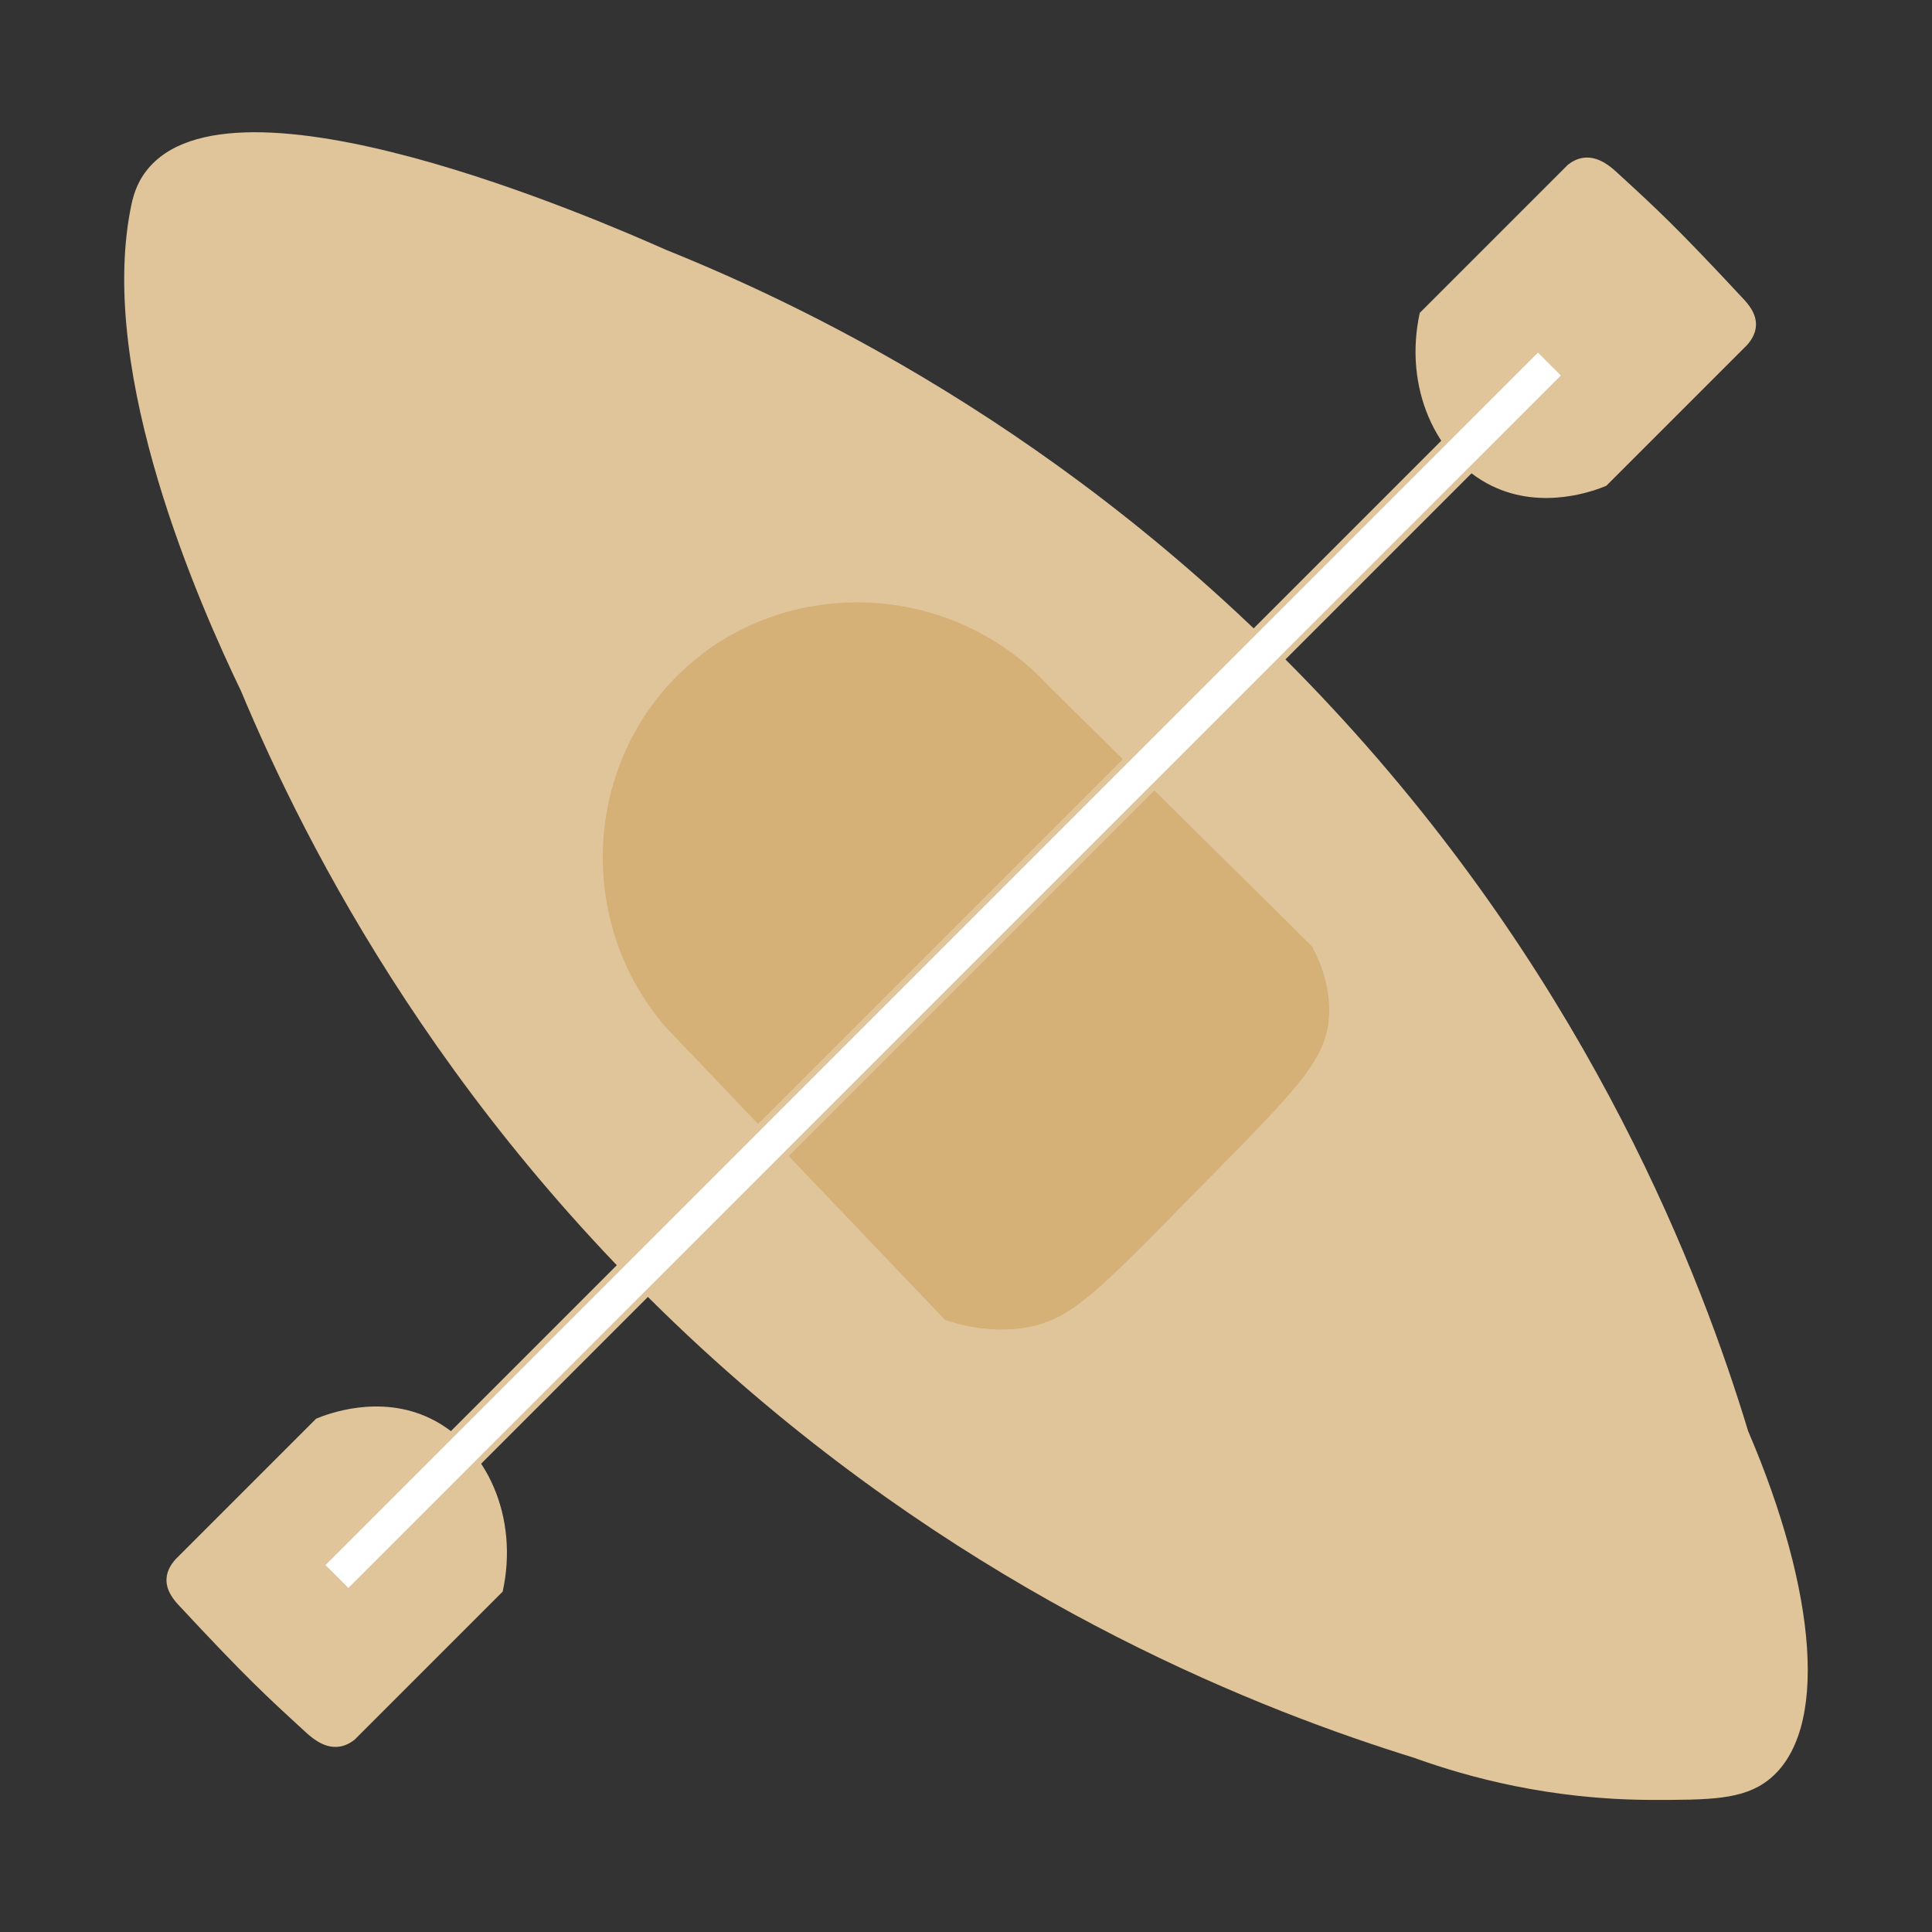
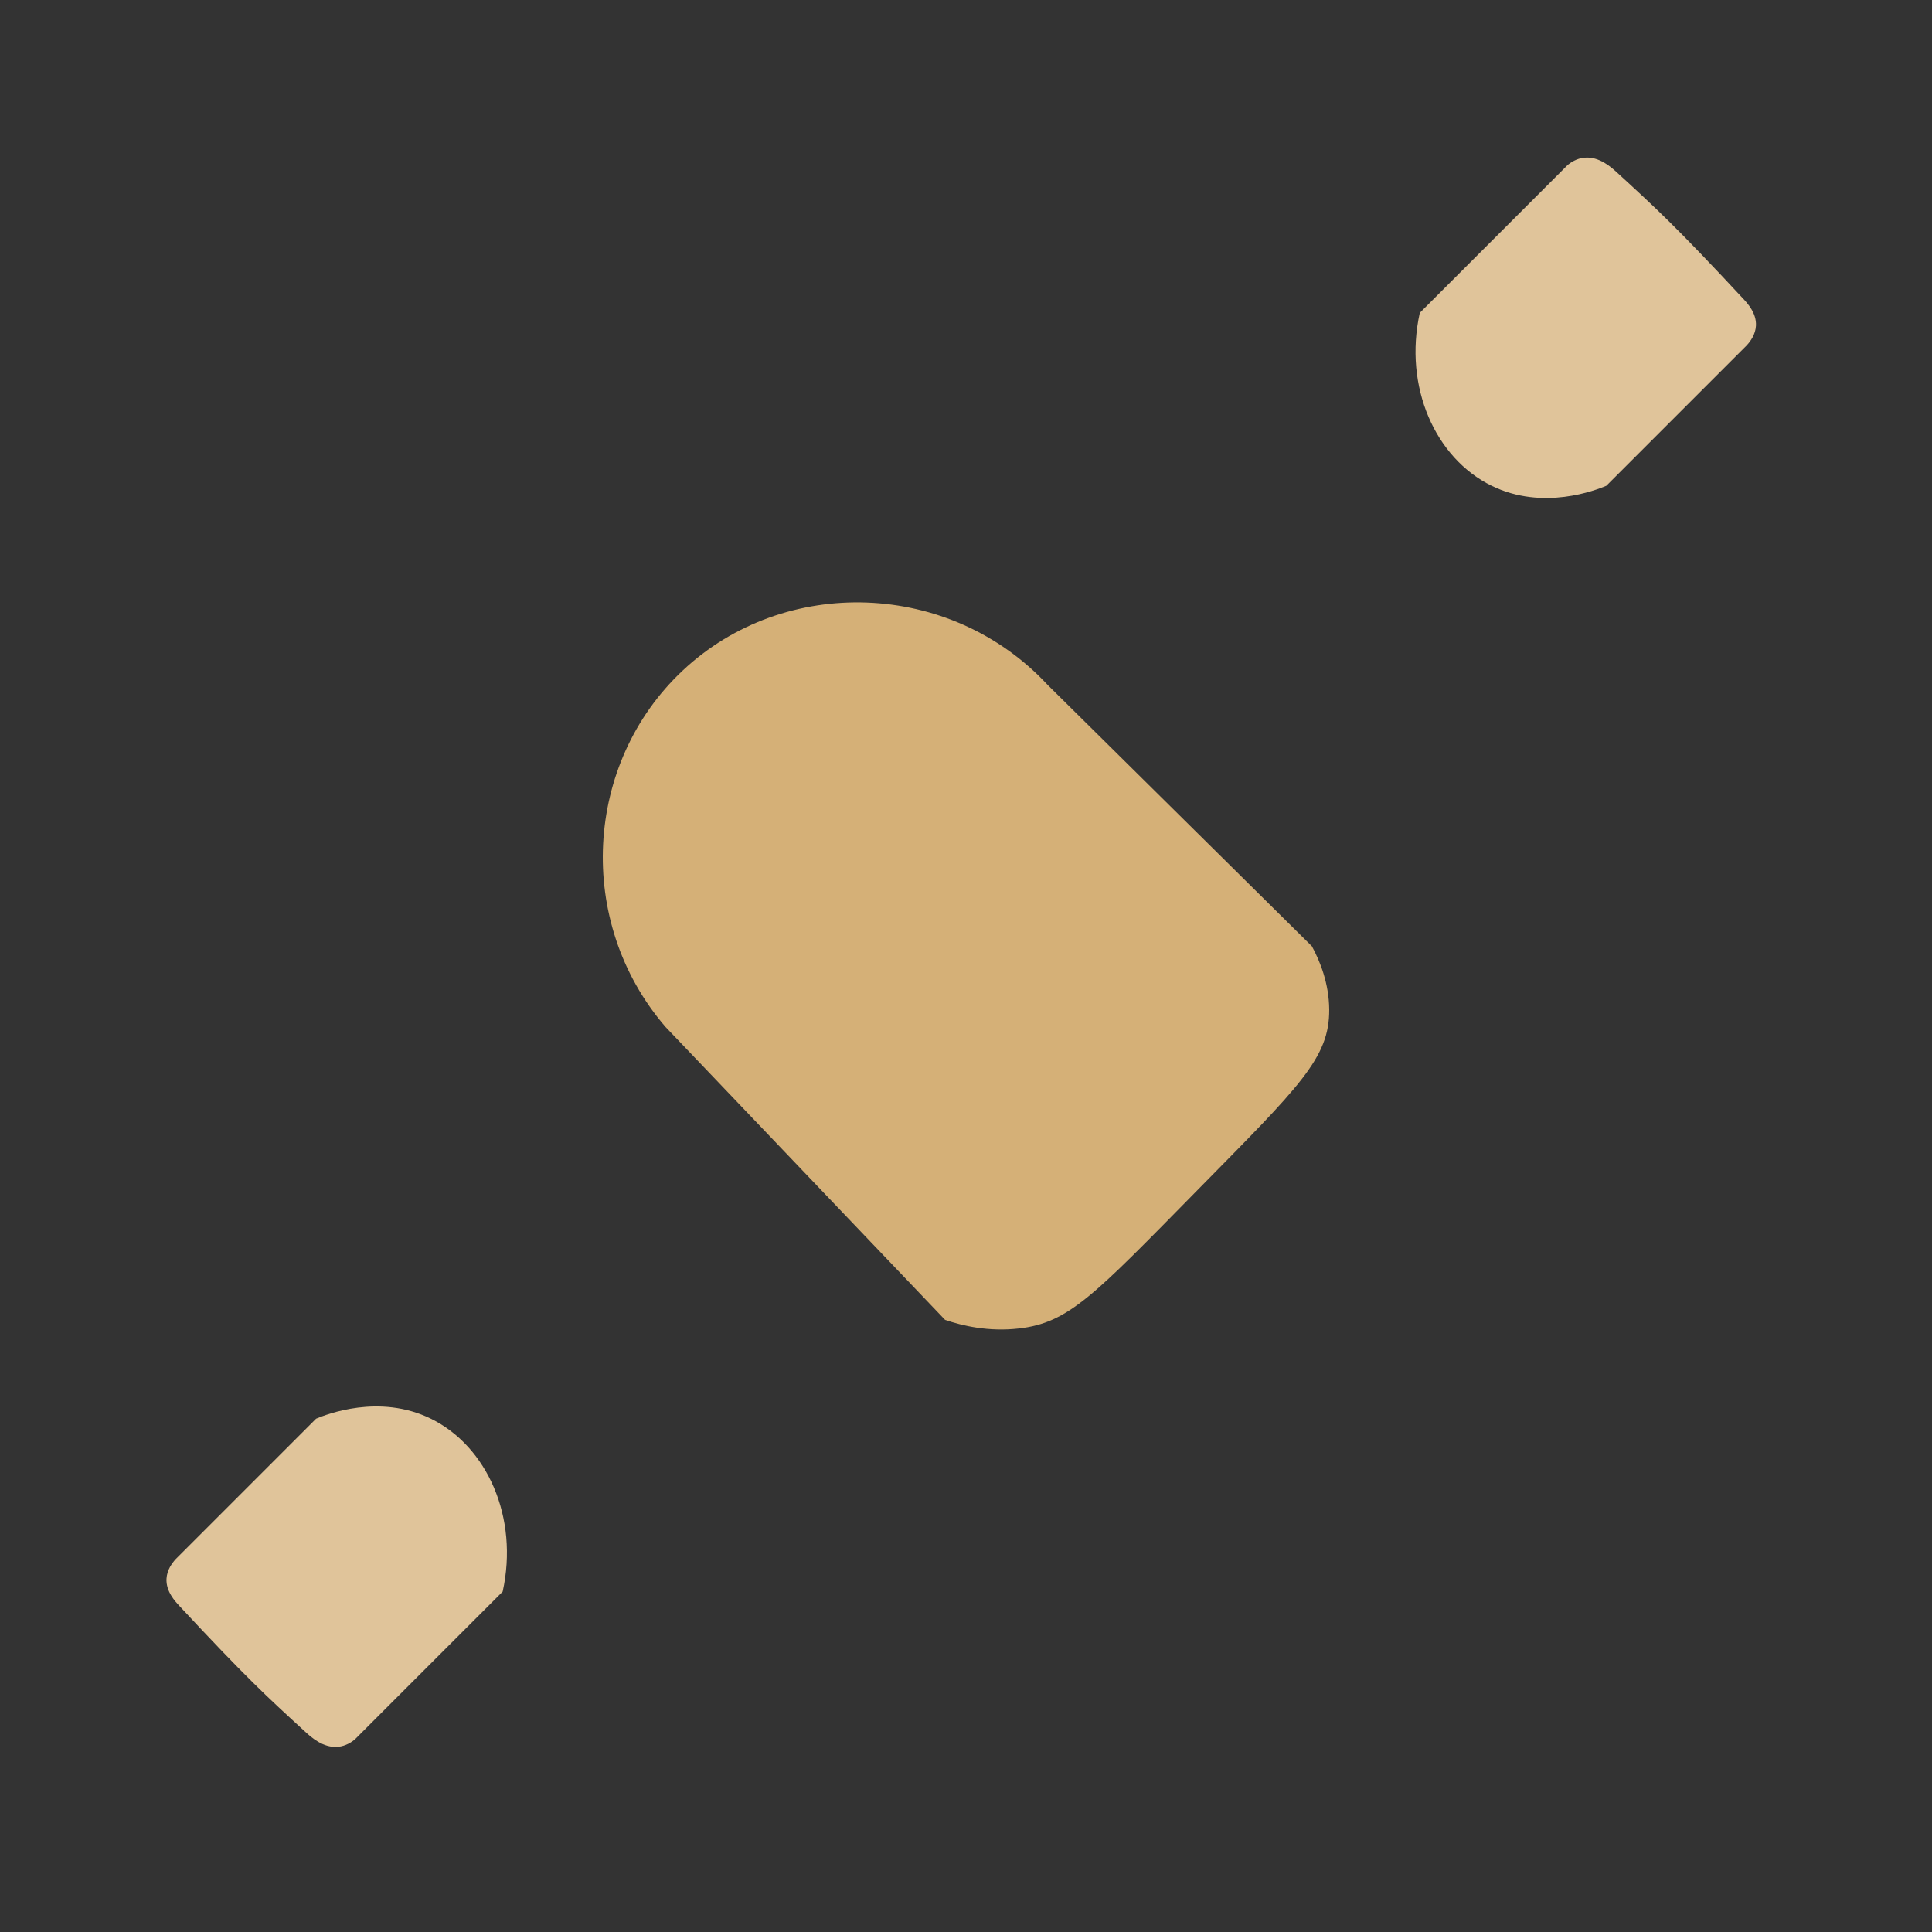
<svg xmlns="http://www.w3.org/2000/svg" id="Livello_1" version="1.1" viewBox="0 0 160 160">
  <rect x="0" y="0" width="160" height="160" fill="#333333" stroke="none" />
  <defs>
    <style>
      .st0 {
        fill: #fff;
        stroke: #e0c49a;
        stroke-linecap: round;
        stroke-linejoin: round;
        stroke-width: .5px;
      }

      .st1 {
        fill: #d5b077;
      }

      .st2 {
        fill: #e0c49a;
      }
    </style>
  </defs>
  <path class="st2" d="M129.8,13.68c.29-.23.77-.56,1.4-.62,1.24-.13,2.26.81,2.74,1.25,3.23,2.96,4.85,4.44,10.41,10.41.35.38,1.13,1.2,1.07,2.26-.04.72-.45,1.28-.76,1.62-3.88,3.88-7.75,7.75-11.63,11.63-.84.35-5.23,2.09-9.5,0-4.66-2.28-7.3-8.18-5.95-14.32,4.08-4.08,8.15-8.15,12.23-12.23Z" />
  <path class="st2" d="M29.41,144.04c-.29.23-.77.56-1.4.62-1.24.13-2.26-.81-2.74-1.25-3.23-2.96-4.85-4.44-10.41-10.41-.35-.38-1.13-1.2-1.07-2.26.04-.72.45-1.28.76-1.62,3.88-3.88,7.75-7.75,11.63-11.63.84-.35,5.23-2.09,9.5,0,4.66,2.28,7.3,8.18,5.95,14.32-4.08,4.08-8.15,8.15-12.23,12.23Z" />
-   <path class="st2" d="M117.29,145.63c-12.89-3.98-34.56-12.51-55.92-31.05-24.2-21.01-36.03-44.5-41.41-57.35-3.41-7.1-11.83-26.03-9.16-39.87.19-1.01.47-2.11,1.31-3.2,7.05-9.19,37.41,4.03,43.07,6.54,12.49,5.03,35.29,16.12,56.16,39.03,20.58,22.58,29.53,45.93,33.43,58.78,5.7,13.28,6.75,24.95,1.67,28.91-2.1,1.63-4.85,1.65-9.76,1.64-8.38-.03-15.1-1.89-19.39-3.42Z" />
-   <path class="st1" d="M78.27,109.31c-7.72-8.09-15.44-16.18-23.16-24.27-7.49-8.7-6.75-21.84,1.43-29.51,8.44-7.92,22.14-7.49,30.22,1.19,7.3,7.22,14.6,14.44,21.89,21.65.67,1.24,1.41,3.05,1.43,5.24.02,4.01-2.41,6.31-10.95,14.99-8.53,8.67-10.61,10.95-14.75,11.42-2.53.29-4.69-.23-6.11-.71Z" />
-   <rect class="st0" x="6.86" y="78.76" width="142.5" height="3.18" transform="translate(-33.94 78.77) rotate(-45)" />
+   <path class="st1" d="M78.27,109.31c-7.72-8.09-15.44-16.18-23.16-24.27-7.49-8.7-6.75-21.84,1.43-29.51,8.44-7.92,22.14-7.49,30.22,1.19,7.3,7.22,14.6,14.44,21.89,21.65.67,1.24,1.41,3.05,1.43,5.24.02,4.01-2.41,6.31-10.95,14.99-8.53,8.67-10.61,10.95-14.75,11.42-2.53.29-4.69-.23-6.11-.71" />
</svg>